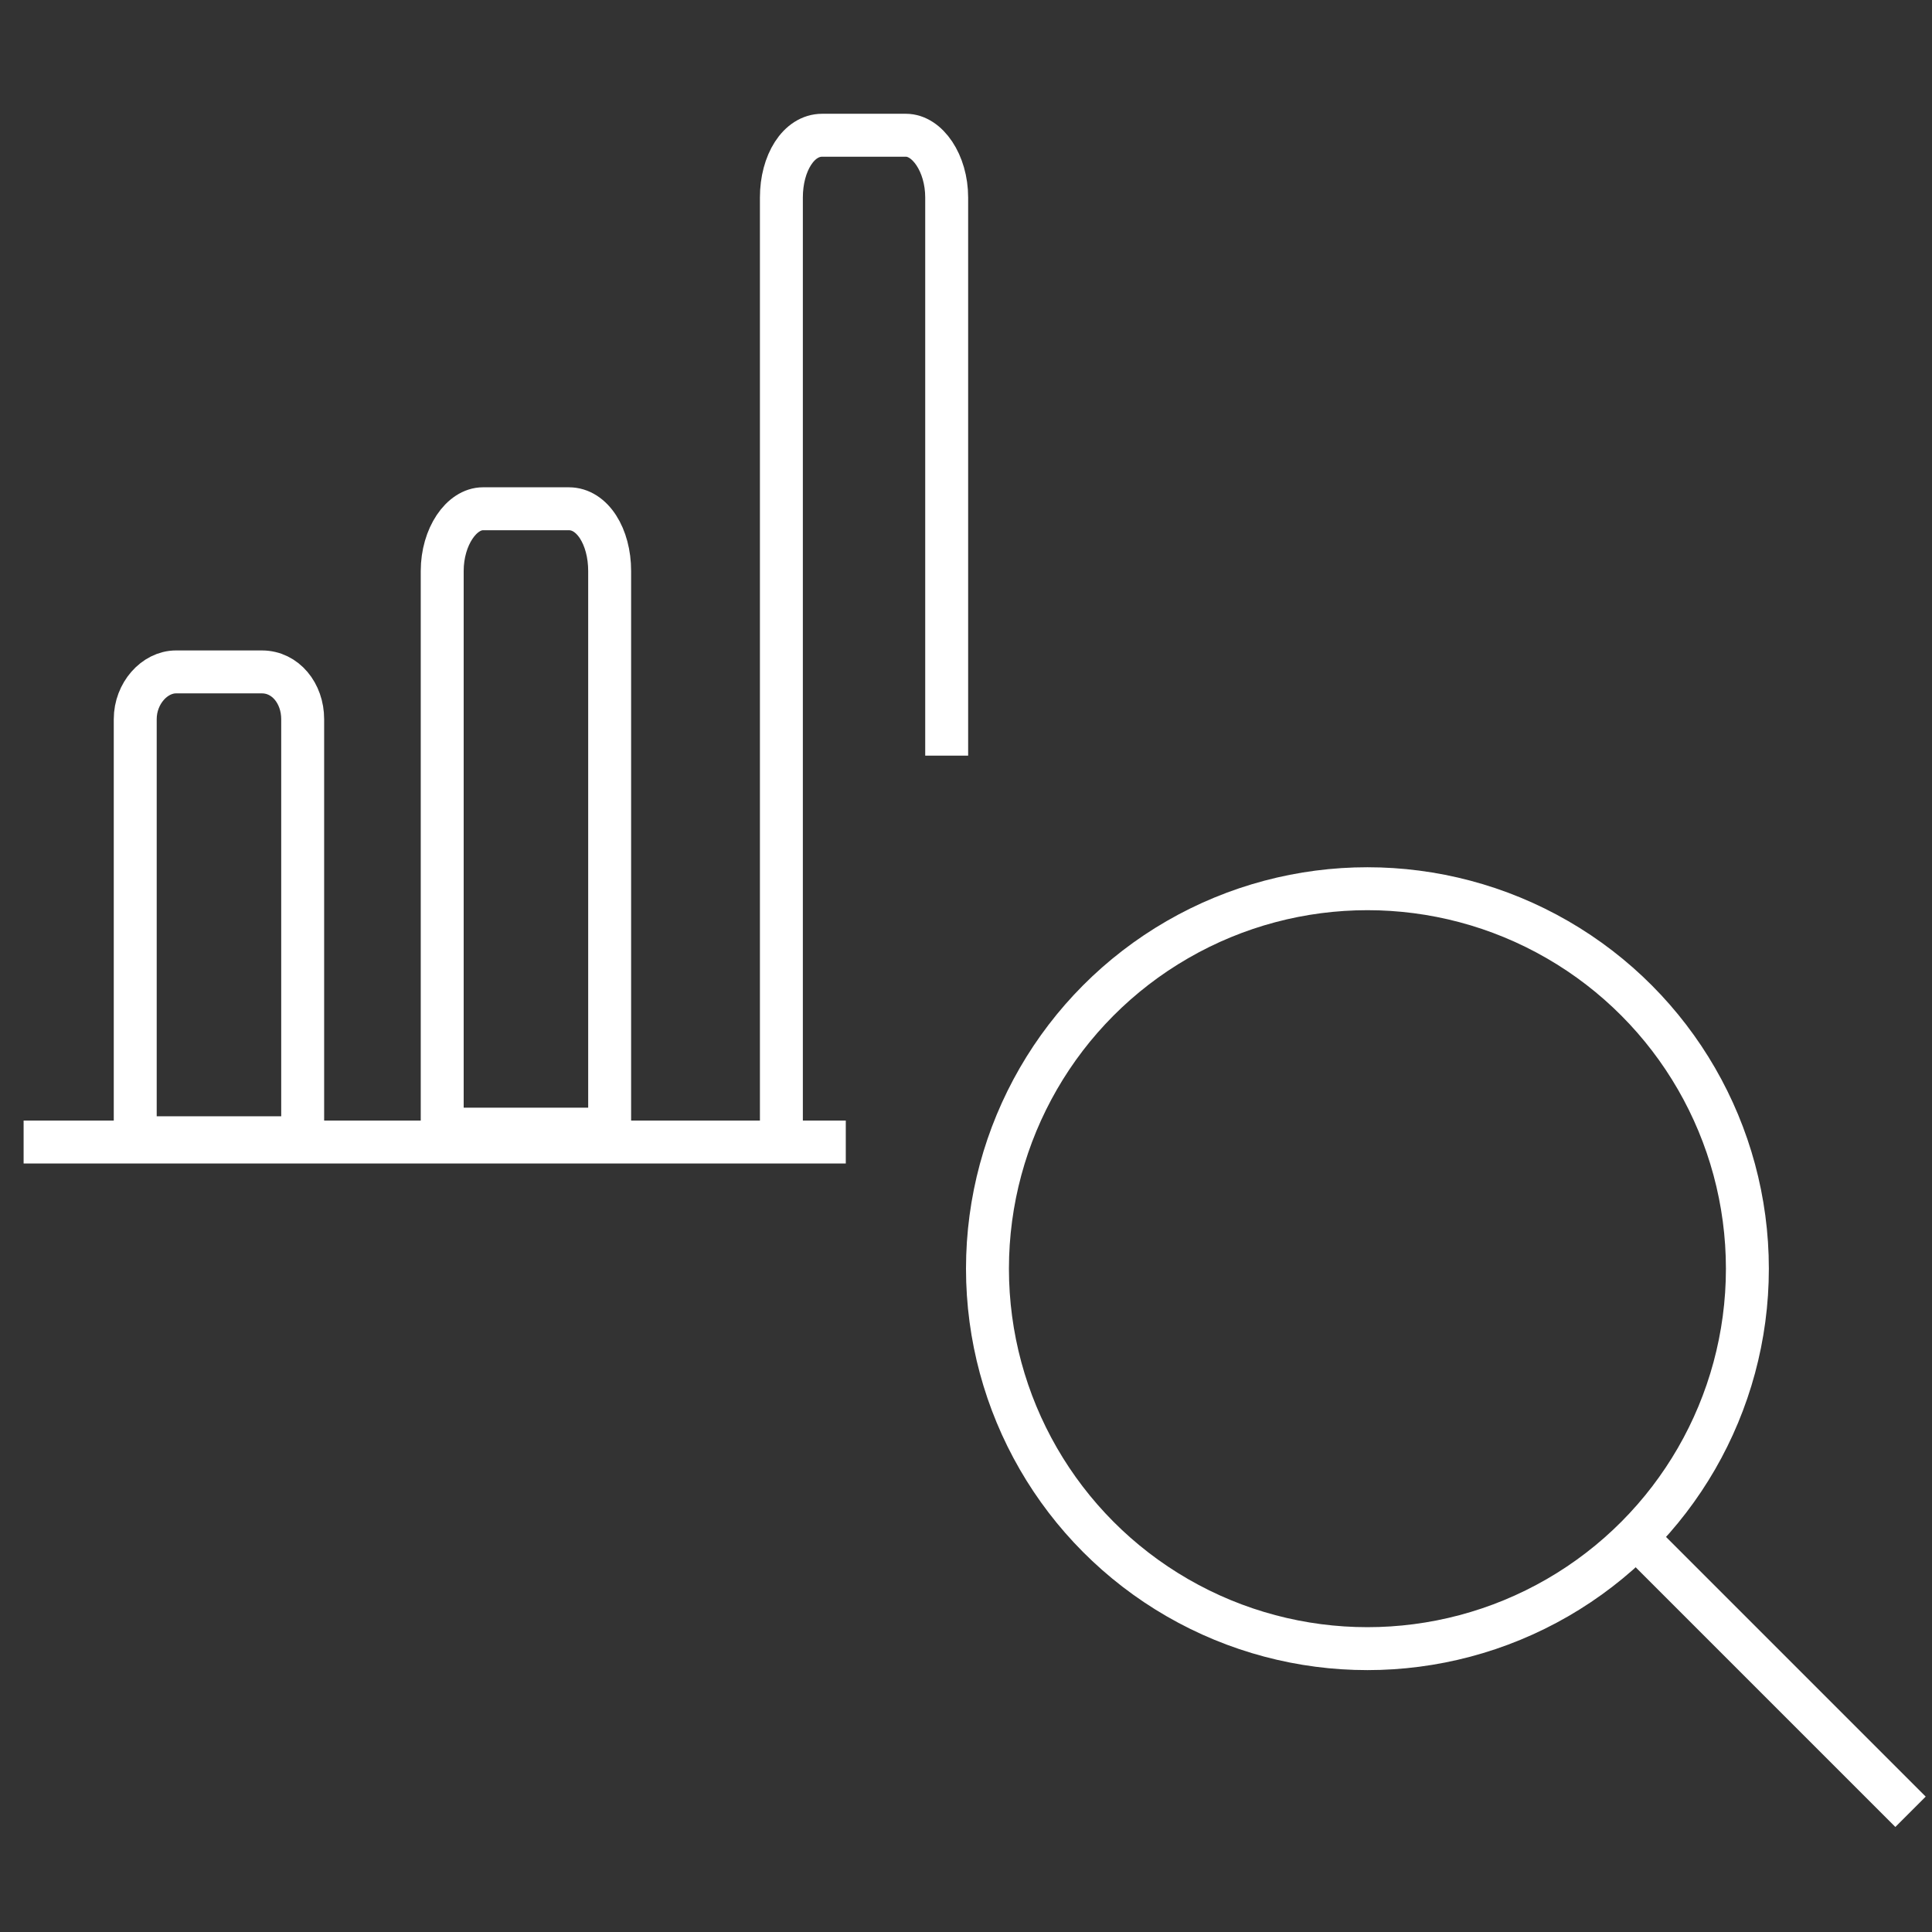
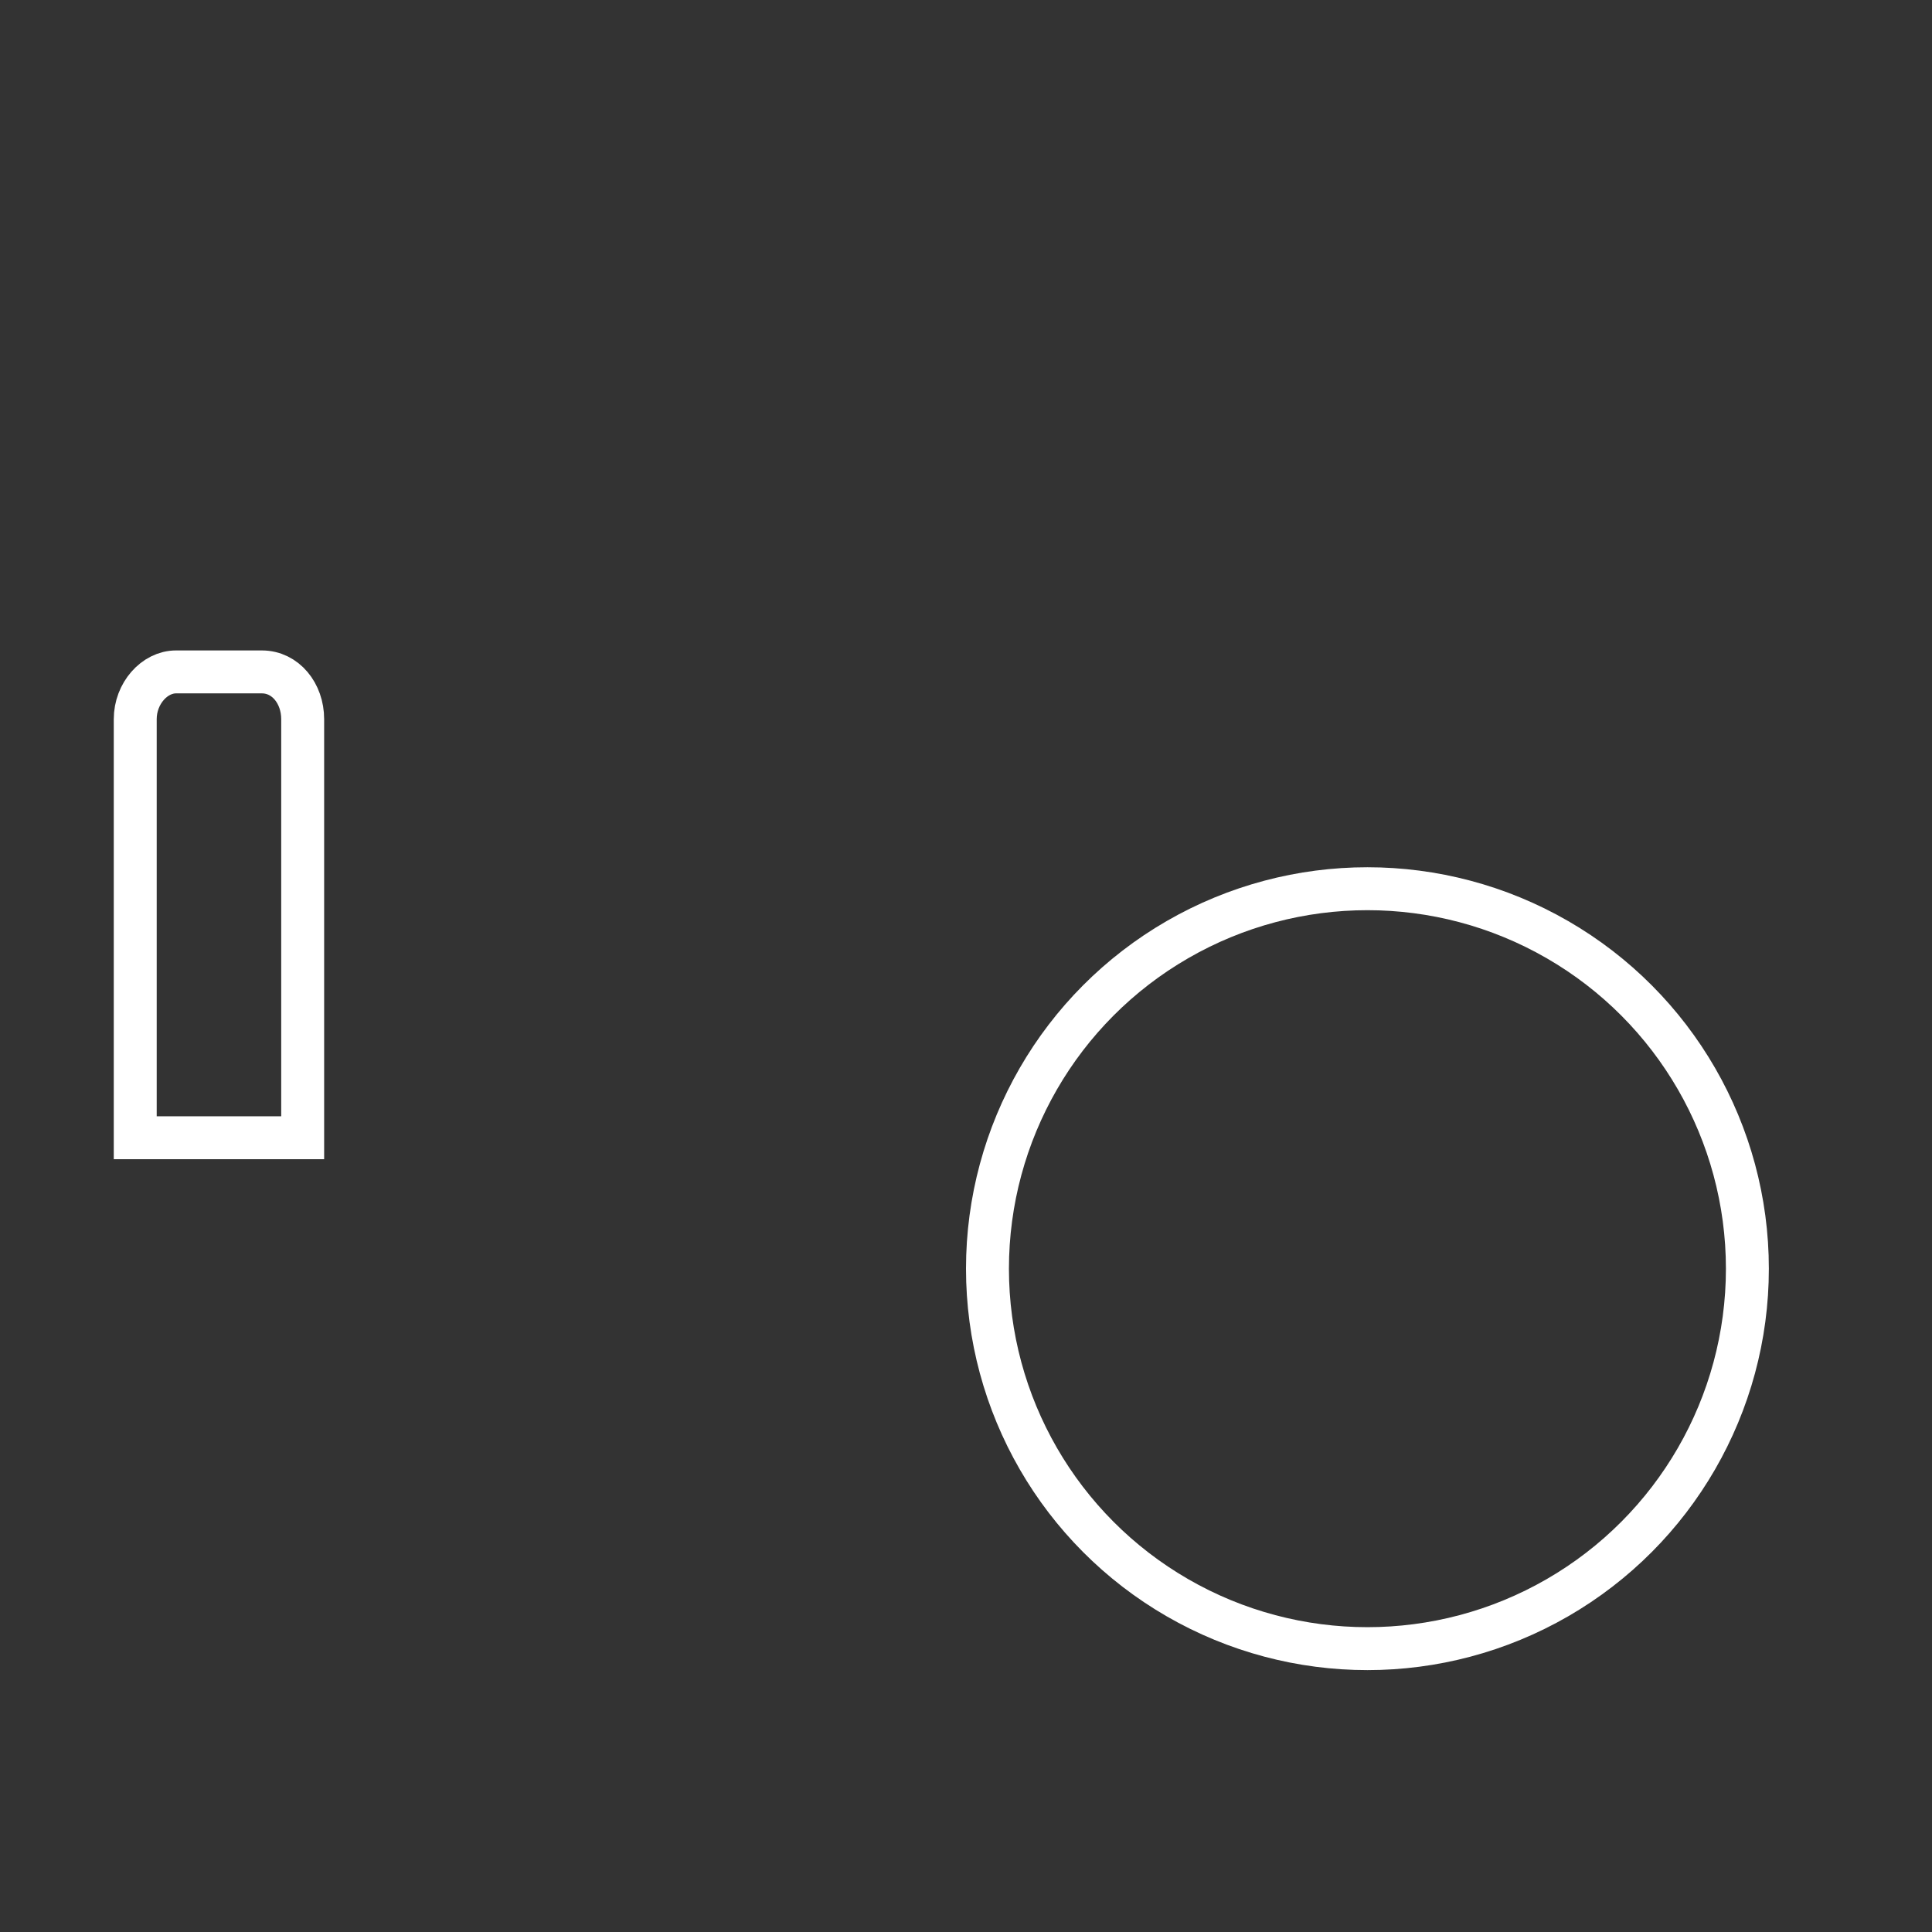
<svg xmlns="http://www.w3.org/2000/svg" id="Layer_1" version="1.1" viewBox="0 0 90 90">
  <rect x="0" y="0" width="90" height="90" fill="#333333" stroke="none" />
  <defs>
    <style>
      .st0 {
        fill: none;
        stroke: #fff;
        stroke-miterlimit: 10;
        stroke-width: 2px;
      }
    </style>
  </defs>
-   <line class="st0" x1="1.1" y1="53.2" x2="39.4" y2="53.2" />
-   <path class="st0" d="M22.6,23.7h3.9c1.1,0,1.9,1.3,1.9,2.9v26h-7.8v-26c0-1.6.9-2.9,1.9-2.9Z" />
-   <path class="st0" d="M44.1,35.2V9.2c0-1.6-.9-2.9-1.9-2.9h-3.9c-1.1,0-1.9,1.3-1.9,2.9v43.3" />
  <circle class="st0" cx="63.7" cy="59.1" r="17.7" />
-   <line class="st0" x1="89" y1="84.4" x2="76.3" y2="71.7" />
  <path class="st0" d="M8.3,31.3h3.9c1.1,0,1.9,1,1.9,2.2v19.5h-7.8v-19.5c0-1.2.9-2.2,1.9-2.2Z" />
</svg>